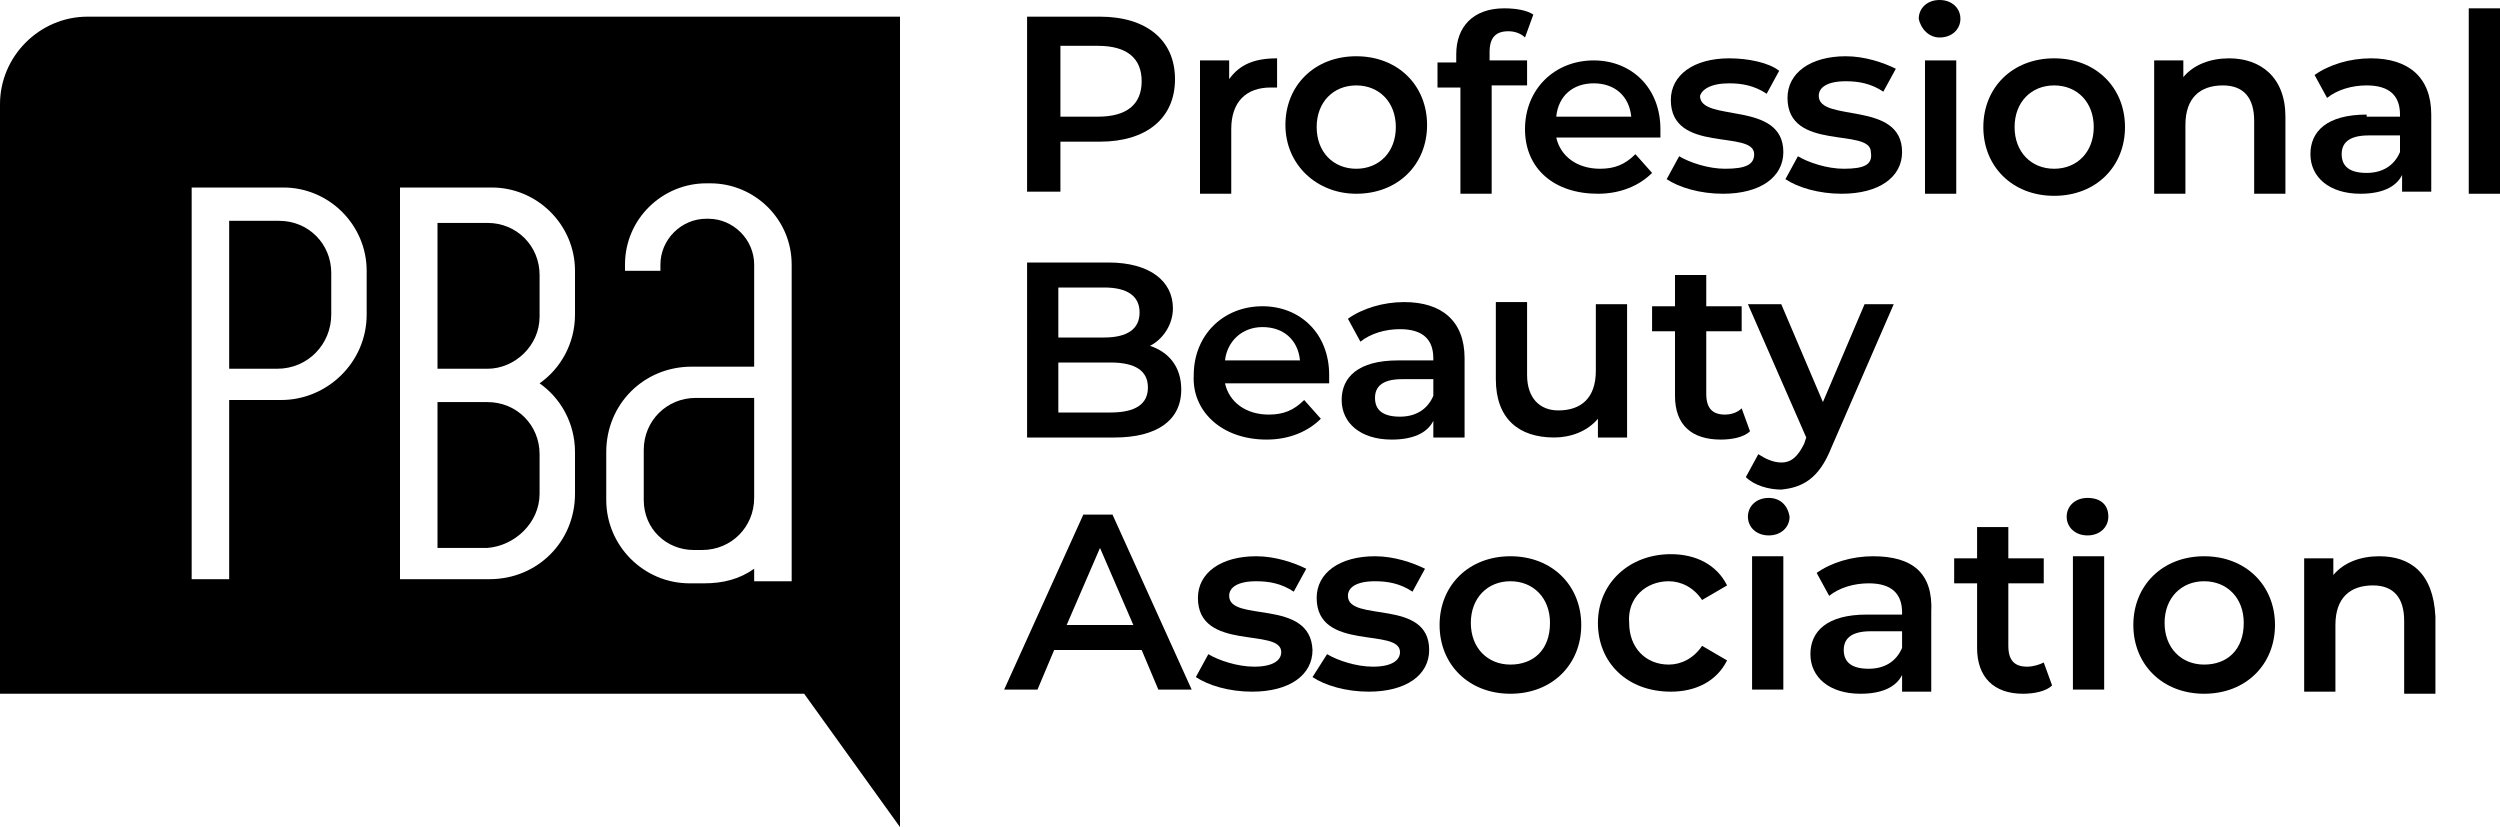
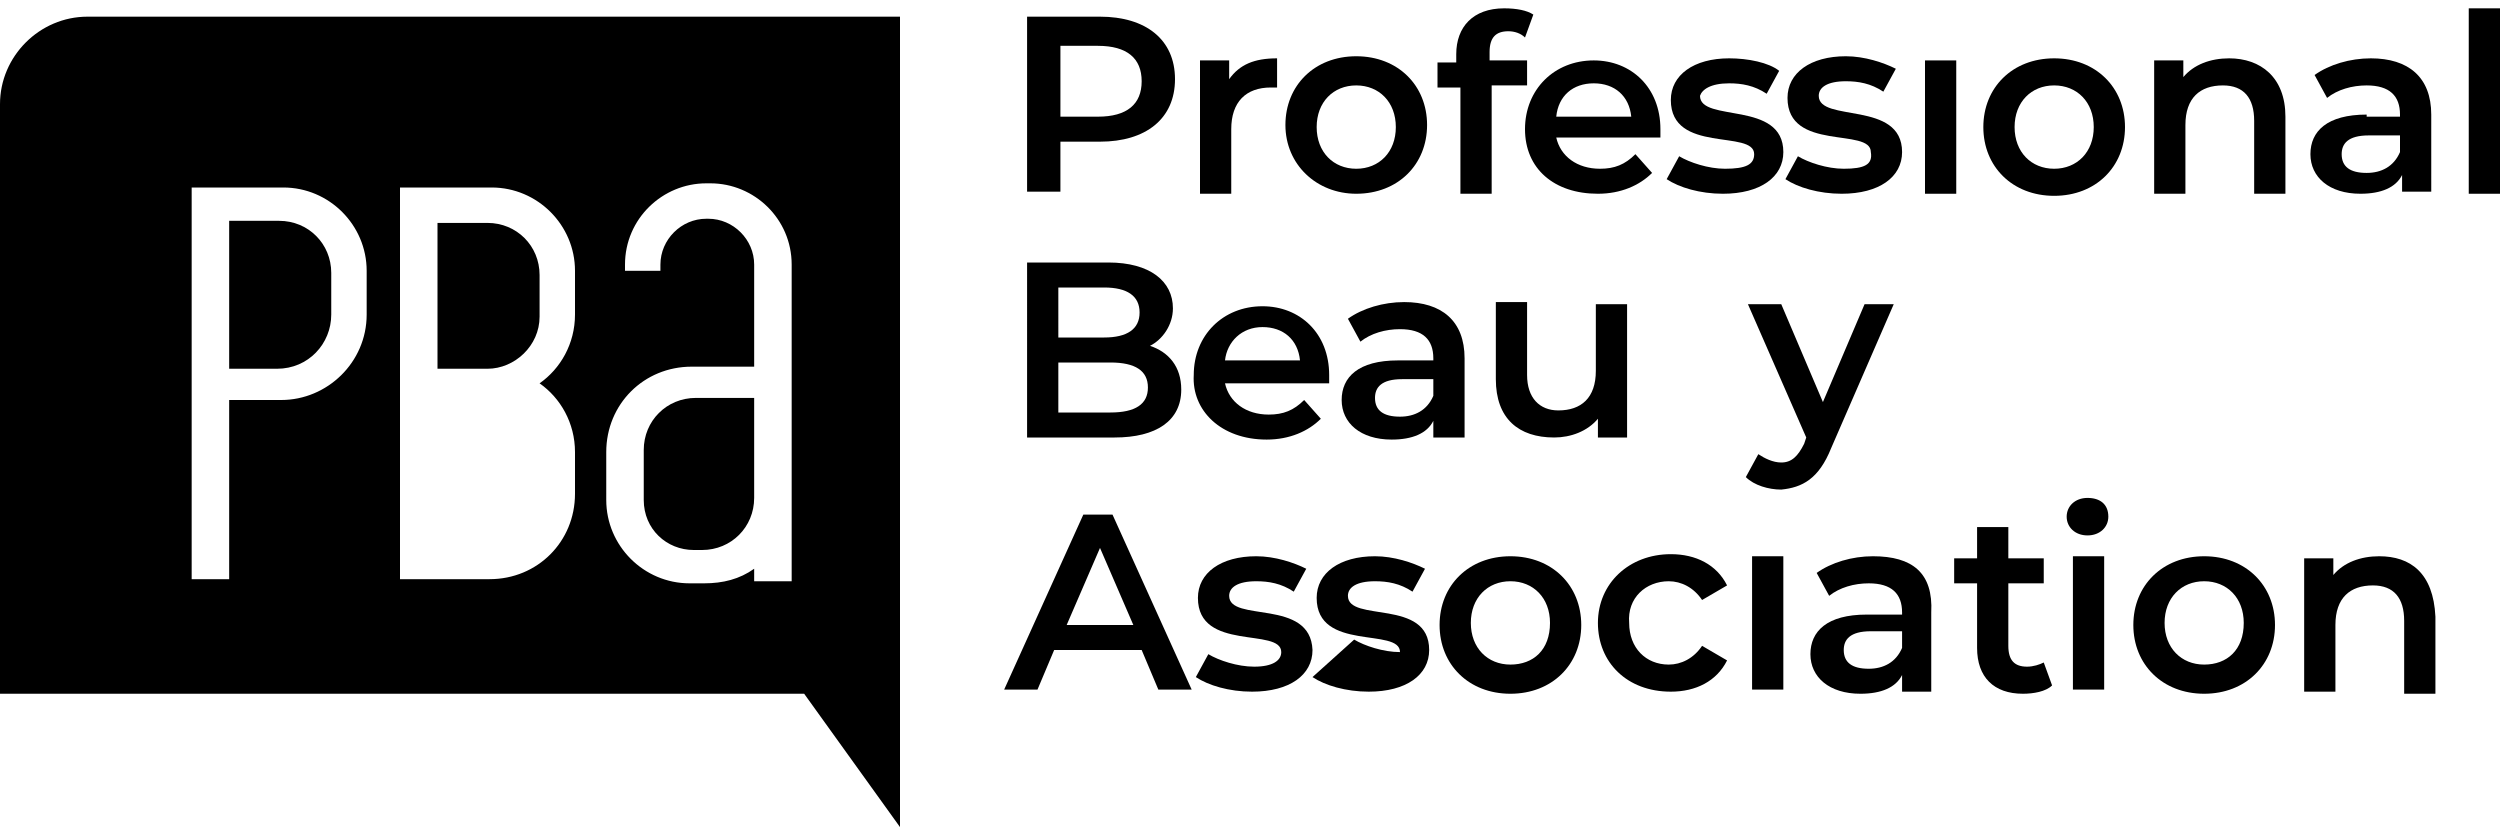
<svg xmlns="http://www.w3.org/2000/svg" id="Layer_1" x="0px" y="0px" viewBox="0 0 120 39.7" style="enable-background:new 0 0 120 39.7;" xml:space="preserve">
  <g>
    <path d="M50.9,6.8h1.9c2.2,0,3.6-1.1,3.6-3c0-1.9-1.4-3-3.6-3h-3.5v8.4h1.6V6.8z M50.9,2.2h1.8c1.4,0,2.1,0.6,2.1,1.7  c0,1.1-0.7,1.7-2.1,1.7h-1.8V2.2z" />
    <path d="M59.1,6.2c0-1.3,0.7-2,1.9-2c0.1,0,0.2,0,0.3,0V2.8c-1.1,0-1.8,0.3-2.3,1V2.9h-1.4v6.4h1.5V6.2z" />
    <path d="M65.1,9.3c2,0,3.4-1.4,3.4-3.3s-1.4-3.3-3.4-3.3c-2,0-3.4,1.4-3.4,3.3S63.2,9.3,65.1,9.3z M65.1,4.1c1.1,0,1.9,0.8,1.9,2  s-0.8,2-1.9,2c-1.1,0-1.9-0.8-1.9-2S64,4.1,65.1,4.1z" />
    <path d="M70.1,9.3h1.5V4.1h1.7V2.9h-1.8V2.5c0-0.7,0.3-1,0.9-1c0.3,0,0.6,0.1,0.8,0.3l0.4-1.1c-0.3-0.2-0.8-0.3-1.4-0.3  c-1.5,0-2.3,0.9-2.3,2.2v0.4H69v1.2h1.1V9.3z" />
    <path d="M76.7,9.3c1.1,0,2-0.4,2.6-1l-0.8-0.9c-0.5,0.5-1,0.7-1.7,0.7c-1.1,0-1.9-0.6-2.1-1.5h5c0-0.1,0-0.3,0-0.4  c0-2-1.4-3.3-3.2-3.3c-1.9,0-3.3,1.4-3.3,3.3S74.6,9.3,76.7,9.3z M76.5,4c1,0,1.7,0.6,1.8,1.6h-3.6C74.8,4.6,75.5,4,76.5,4z" />
    <path d="M82.8,8.1c-0.8,0-1.7-0.3-2.2-0.6L80,8.6c0.6,0.4,1.6,0.7,2.7,0.7c1.8,0,2.9-0.8,2.9-2c0-2.5-4-1.4-4-2.7  C81.7,4.3,82.1,4,83,4c0.6,0,1.2,0.1,1.8,0.5l0.6-1.1C84.9,3,83.9,2.8,83,2.8c-1.7,0-2.8,0.8-2.8,2c0,2.6,4,1.4,4,2.6  C84.2,7.9,83.8,8.1,82.8,8.1z" />
    <path d="M88.5,8.1c-0.8,0-1.7-0.3-2.2-0.6l-0.6,1.1c0.6,0.4,1.6,0.7,2.7,0.7c1.8,0,2.9-0.8,2.9-2c0-2.5-4-1.4-4-2.7  c0-0.4,0.4-0.7,1.3-0.7c0.6,0,1.2,0.1,1.8,0.5l0.6-1.1c-0.6-0.3-1.5-0.6-2.4-0.6c-1.7,0-2.8,0.8-2.8,2c0,2.6,4,1.4,4,2.6  C89.9,7.9,89.5,8.1,88.5,8.1z" />
    <rect x="92.4" y="2.9" width="1.5" height="6.4" />
-     <path d="M93.1,1.8c0.6,0,1-0.4,1-0.9c0-0.5-0.4-0.9-1-0.9c-0.6,0-1,0.4-1,0.9C92.2,1.4,92.6,1.8,93.1,1.8z" />
    <path d="M98.6,2.8c-2,0-3.4,1.4-3.4,3.3s1.4,3.3,3.4,3.3c2,0,3.4-1.4,3.4-3.3S100.6,2.8,98.6,2.8z M98.6,8.1c-1.1,0-1.9-0.8-1.9-2  s0.8-2,1.9-2c1.1,0,1.9,0.8,1.9,2S99.7,8.1,98.6,8.1z" />
    <path d="M107,2.8c-0.9,0-1.7,0.3-2.2,0.9V2.9h-1.4v6.4h1.5V6c0-1.3,0.7-1.9,1.8-1.9c1,0,1.5,0.6,1.5,1.7v3.5h1.5V5.6  C109.7,3.7,108.5,2.8,107,2.8z" />
    <path d="M113.6,5.5c-1.9,0-2.7,0.8-2.7,1.9c0,1.1,0.9,1.9,2.4,1.9c1,0,1.7-0.3,2-0.9v0.8h1.4V5.5c0-1.8-1.1-2.7-2.9-2.7  c-1,0-2,0.3-2.7,0.8l0.6,1.1c0.5-0.4,1.2-0.6,1.9-0.6c1.1,0,1.6,0.5,1.6,1.4v0.1H113.6z M115.2,7.3c-0.3,0.7-0.9,1-1.6,1  c-0.8,0-1.2-0.3-1.2-0.9c0-0.5,0.3-0.9,1.3-0.9h1.5V7.3z" />
    <rect x="118.5" y="0.4" width="1.5" height="8.9" />
    <path d="M56.7,18.7c0-1.1-0.6-1.8-1.5-2.1c0.6-0.3,1.1-1,1.1-1.8c0-1.3-1.1-2.2-3.1-2.2h-3.9V21h4.2C55.5,21,56.7,20.2,56.7,18.7z   M50.8,13.8H53c1.1,0,1.7,0.4,1.7,1.2c0,0.8-0.6,1.2-1.7,1.2h-2.2V13.8z M50.8,19.8v-2.4h2.5c1.2,0,1.8,0.4,1.8,1.2  c0,0.8-0.6,1.2-1.8,1.2H50.8z" />
    <path d="M60.8,21.1c1.1,0,2-0.4,2.6-1l-0.8-0.9c-0.5,0.5-1,0.7-1.7,0.7c-1.1,0-1.9-0.6-2.1-1.5h5c0-0.1,0-0.3,0-0.4  c0-2-1.4-3.3-3.2-3.3c-1.9,0-3.3,1.4-3.3,3.3C57.2,19.7,58.6,21.1,60.8,21.1z M60.6,15.7c1,0,1.7,0.6,1.8,1.6h-3.6  C58.9,16.4,59.6,15.7,60.6,15.7z" />
    <path d="M70.3,21v-3.8c0-1.8-1.1-2.7-2.9-2.7c-1,0-2,0.3-2.7,0.8l0.6,1.1c0.5-0.4,1.2-0.6,1.9-0.6c1.1,0,1.6,0.5,1.6,1.4v0.1h-1.7  c-1.9,0-2.7,0.8-2.7,1.9c0,1.1,0.9,1.9,2.4,1.9c1,0,1.7-0.3,2-0.9V21H70.3z M68.8,19c-0.3,0.7-0.9,1-1.6,1c-0.8,0-1.2-0.3-1.2-0.9  c0-0.5,0.3-0.9,1.3-0.9h1.5V19z" />
    <path d="M76.7,21h1.4v-6.4h-1.5v3.2c0,1.3-0.7,1.9-1.8,1.9c-0.9,0-1.5-0.6-1.5-1.7v-3.5h-1.5v3.7c0,1.9,1.1,2.8,2.8,2.8  c0.8,0,1.6-0.3,2.1-0.9V21z" />
-     <path d="M82.6,21.1c0.5,0,1.1-0.1,1.4-0.4l-0.4-1.1c-0.2,0.2-0.5,0.3-0.8,0.3c-0.6,0-0.9-0.3-0.9-1v-3h1.7v-1.2h-1.7v-1.5h-1.5v1.5  h-1.1v1.2h1.1v3.1C80.4,20.4,81.2,21.1,82.6,21.1z" />
    <path d="M87.9,21.5l3-6.9h-1.4l-2,4.7l-2-4.7h-1.6l2.8,6.4l-0.1,0.3c-0.3,0.6-0.6,0.9-1.1,0.9c-0.4,0-0.8-0.2-1.1-0.4l-0.6,1.1  c0.4,0.4,1.1,0.6,1.7,0.6C86.5,23.4,87.3,23,87.9,21.5z" />
    <path d="M52,24.7l-3.8,8.4h1.6l0.8-1.9h4.2l0.8,1.9h1.6l-3.8-8.4H52z M51.2,30l1.6-3.7l1.6,3.7H51.2z" />
    <path d="M59,28.6c0-0.4,0.4-0.7,1.3-0.7c0.6,0,1.2,0.1,1.8,0.5l0.6-1.1c-0.6-0.3-1.5-0.6-2.4-0.6c-1.7,0-2.8,0.8-2.8,2  c0,2.6,4,1.4,4,2.6c0,0.4-0.4,0.7-1.3,0.7c-0.8,0-1.7-0.3-2.2-0.6l-0.6,1.1c0.6,0.4,1.6,0.7,2.7,0.7c1.8,0,2.9-0.8,2.9-2  C62.9,28.7,59,29.9,59,28.6z" />
-     <path d="M64.7,28.6c0-0.4,0.4-0.7,1.3-0.7c0.6,0,1.2,0.1,1.8,0.5l0.6-1.1c-0.6-0.3-1.5-0.6-2.4-0.6c-1.7,0-2.8,0.8-2.8,2  c0,2.6,4,1.4,4,2.6c0,0.4-0.4,0.7-1.3,0.7c-0.8,0-1.7-0.3-2.2-0.6L63,32.5c0.6,0.4,1.6,0.7,2.7,0.7c1.8,0,2.9-0.8,2.9-2  C68.6,28.7,64.7,29.9,64.7,28.6z" />
+     <path d="M64.7,28.6c0-0.4,0.4-0.7,1.3-0.7c0.6,0,1.2,0.1,1.8,0.5l0.6-1.1c-0.6-0.3-1.5-0.6-2.4-0.6c-1.7,0-2.8,0.8-2.8,2  c0,2.6,4,1.4,4,2.6c-0.8,0-1.7-0.3-2.2-0.6L63,32.5c0.6,0.4,1.6,0.7,2.7,0.7c1.8,0,2.9-0.8,2.9-2  C68.6,28.7,64.7,29.9,64.7,28.6z" />
    <path d="M72.5,26.7c-2,0-3.4,1.4-3.4,3.3s1.4,3.3,3.4,3.3c2,0,3.4-1.4,3.4-3.3S74.5,26.7,72.5,26.7z M72.5,31.9  c-1.1,0-1.9-0.8-1.9-2c0-1.2,0.8-2,1.9-2c1.1,0,1.9,0.8,1.9,2C74.4,31.2,73.6,31.9,72.5,31.9z" />
    <path d="M80.1,27.9c0.6,0,1.2,0.3,1.6,0.9l1.2-0.7c-0.5-1-1.5-1.5-2.7-1.5c-2,0-3.5,1.4-3.5,3.3s1.4,3.3,3.5,3.3  c1.2,0,2.2-0.5,2.7-1.5L81.7,31c-0.4,0.6-1,0.9-1.6,0.9c-1.1,0-1.9-0.8-1.9-2C78.1,28.7,79,27.9,80.1,27.9z" />
    <rect x="84.1" y="26.7" width="1.5" height="6.4" />
-     <path d="M84.9,23.9c-0.6,0-1,0.4-1,0.9c0,0.5,0.4,0.9,1,0.9c0.6,0,1-0.4,1-0.9C85.8,24.2,85.4,23.9,84.9,23.9z" />
    <path d="M89.9,26.7c-1,0-2,0.3-2.7,0.8l0.6,1.1c0.5-0.4,1.2-0.6,1.9-0.6c1.1,0,1.6,0.5,1.6,1.4v0.1h-1.7c-1.9,0-2.7,0.8-2.7,1.9  c0,1.1,0.9,1.9,2.4,1.9c1,0,1.7-0.3,2-0.9v0.8h1.4v-3.8C92.8,27.5,91.8,26.7,89.9,26.7z M91.3,31.1c-0.3,0.7-0.9,1-1.6,1  c-0.8,0-1.2-0.3-1.2-0.9c0-0.5,0.3-0.9,1.3-0.9h1.5V31.1z" />
    <path d="M97.3,32c-0.6,0-0.9-0.3-0.9-1v-3h1.7v-1.2h-1.7v-1.5h-1.5v1.5h-1.1V28h1.1v3.1c0,1.4,0.8,2.2,2.2,2.2  c0.5,0,1.1-0.1,1.4-0.4l-0.4-1.1C97.9,31.9,97.6,32,97.3,32z" />
    <path d="M100.2,23.9c-0.6,0-1,0.4-1,0.9c0,0.5,0.4,0.9,1,0.9c0.6,0,1-0.4,1-0.9C101.2,24.2,100.8,23.9,100.2,23.9z" />
    <rect x="99.5" y="26.7" width="1.5" height="6.4" />
    <path d="M105.8,26.7c-2,0-3.4,1.4-3.4,3.3s1.4,3.3,3.4,3.3c2,0,3.4-1.4,3.4-3.3S107.8,26.7,105.8,26.7z M105.8,31.9  c-1.1,0-1.9-0.8-1.9-2c0-1.2,0.8-2,1.9-2c1.1,0,1.9,0.8,1.9,2C107.7,31.2,106.9,31.9,105.8,31.9z" />
    <path d="M114.2,26.7c-0.9,0-1.7,0.3-2.2,0.9v-0.8h-1.4v6.4h1.5v-3.2c0-1.3,0.7-1.9,1.8-1.9c1,0,1.5,0.6,1.5,1.7v3.5h1.5v-3.7  C116.8,27.5,115.7,26.7,114.2,26.7z" />
    <path d="M0,5v28.3h38.6l4.6,6.4V0.8h-39C1.9,0.8,0,2.7,0,5z M29.1,21.7c0-2.3,1.8-4.1,4.1-4.1h3v-4.9c0-1.2-1-2.2-2.2-2.2h-0.1  c-1.2,0-2.2,1-2.2,2.2V13H30v-0.3c0-2.2,1.8-3.9,3.9-3.9h0.2c2.1,0,3.9,1.7,3.9,3.9v15.2h-1.8v-0.6c-0.7,0.5-1.5,0.7-2.4,0.7h-0.7  c-2.2,0-4-1.8-4-4V21.7z M19.2,9h4.4c2.2,0,4,1.8,4,4v2.1c0,1.4-0.7,2.6-1.7,3.3c1,0.7,1.7,1.9,1.7,3.3v2c0,2.3-1.8,4.1-4.1,4.1  h-4.3V9z M9.2,9h4.4c2.2,0,4,1.8,4,4v2.1c0,2.3-1.9,4.1-4.1,4.1H11v8.6H9.2V9z" />
    <path d="M15.9,15.1v-2c0-1.4-1.1-2.5-2.5-2.5H11v7.1h2.3C14.8,17.7,15.9,16.5,15.9,15.1z" />
-     <path d="M25.9,23.7v-1.9c0-1.4-1.1-2.5-2.5-2.5H21v7h2.4C24.7,26.2,25.9,25.1,25.9,23.7z" />
    <path d="M25.9,15.2v-2c0-1.4-1.1-2.5-2.5-2.5H21v7h2.4C24.7,17.7,25.9,16.6,25.9,15.2z" />
    <path d="M33.3,26.4h0.4c1.4,0,2.5-1.1,2.5-2.5v-4.8h-2.8c-1.4,0-2.5,1.1-2.5,2.5V24C30.9,25.4,32,26.4,33.3,26.4z" />
  </g>
</svg>